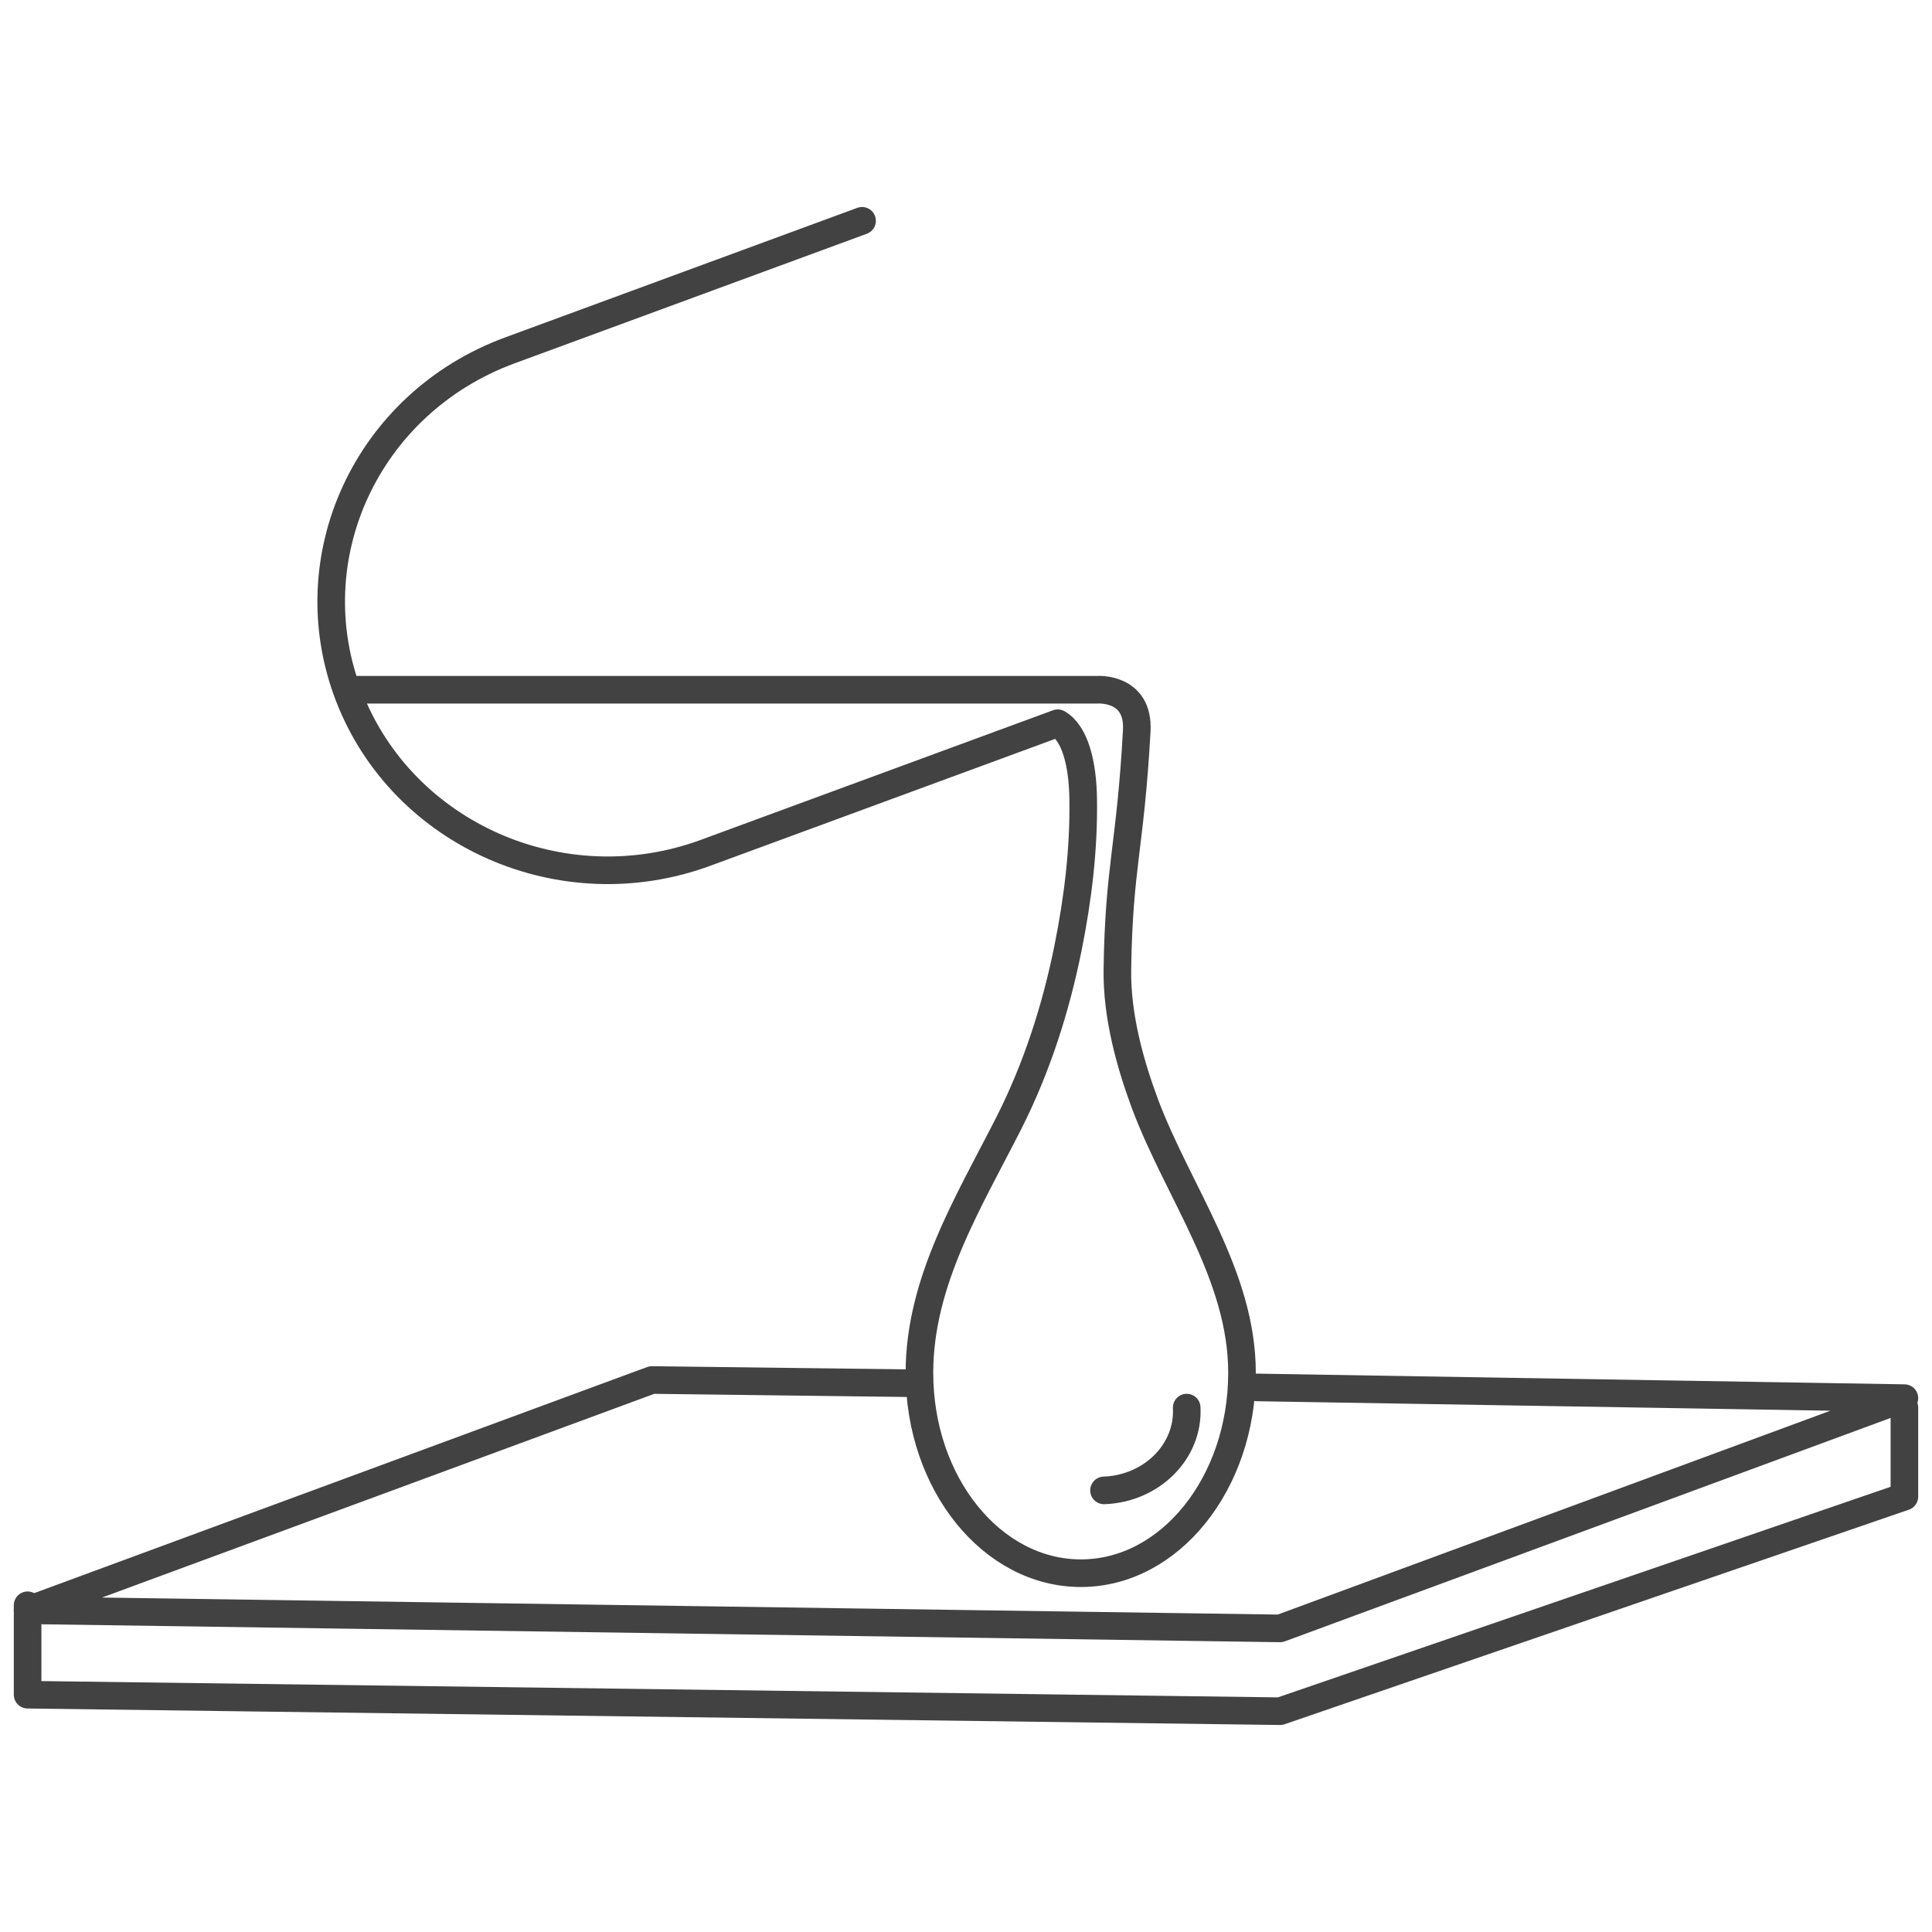
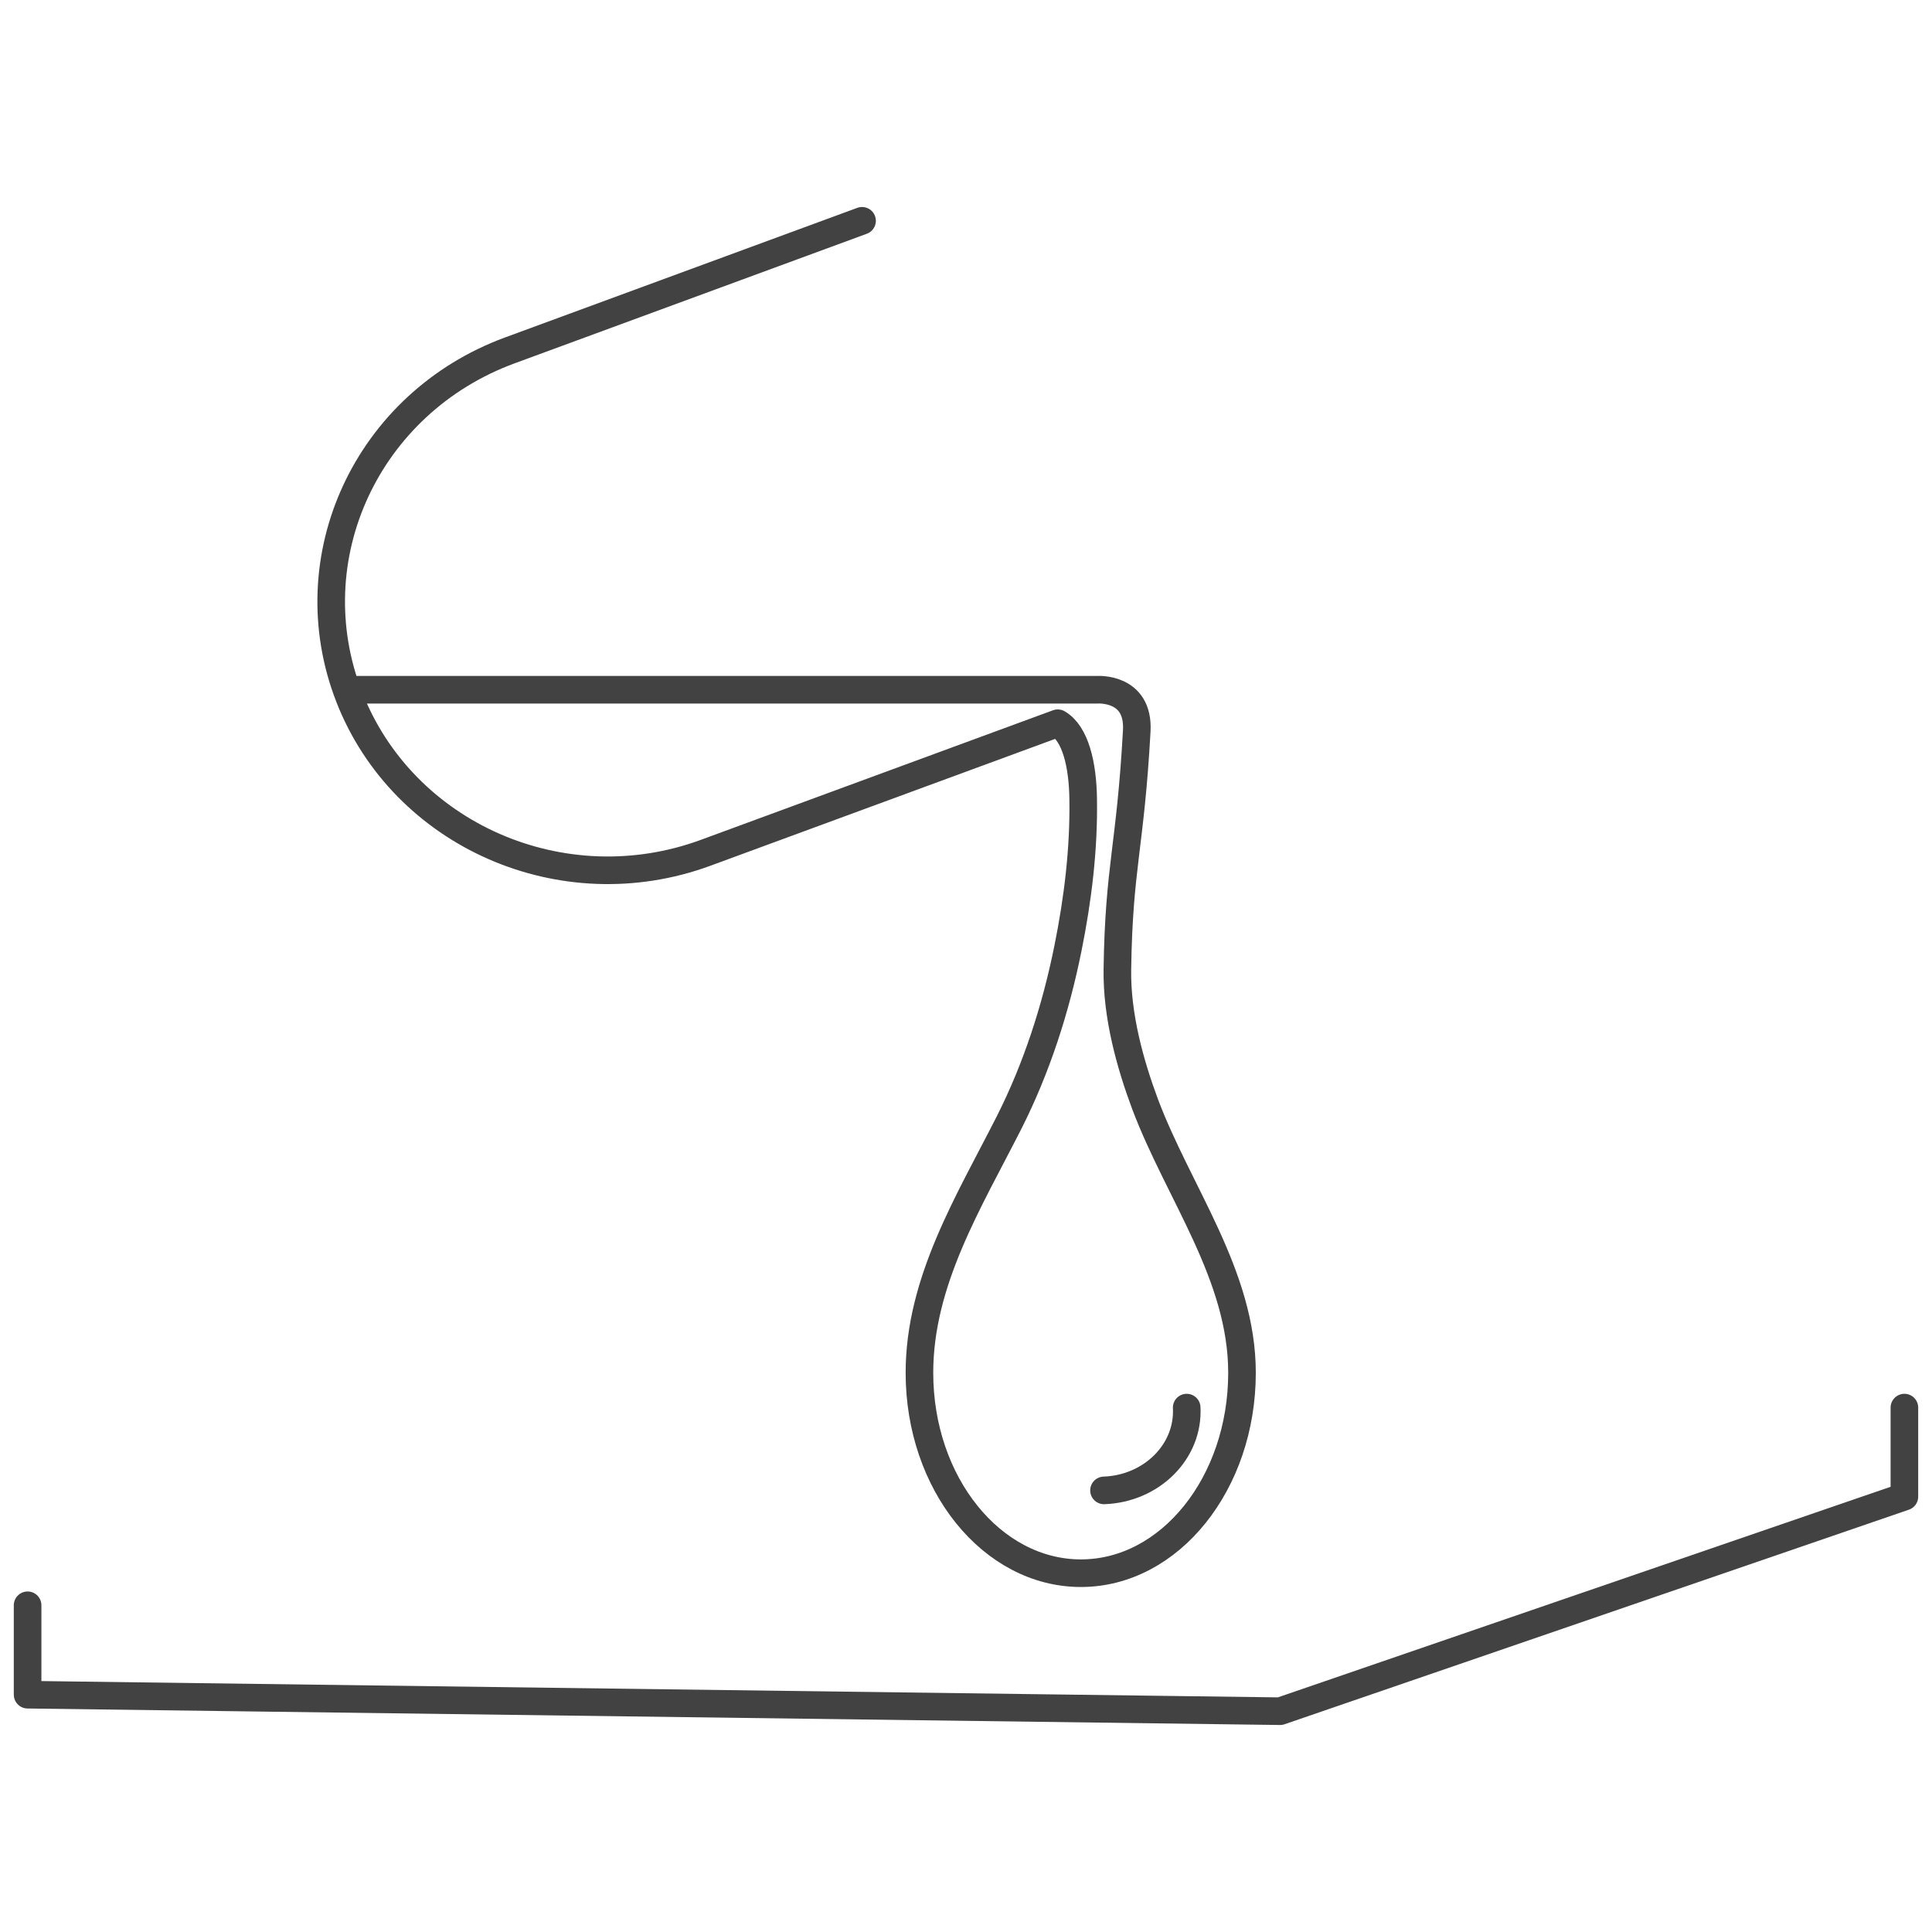
<svg xmlns="http://www.w3.org/2000/svg" width="70" height="70" viewBox="0 0 70 70" fill="none">
-   <path d="M45.55 50.269L69 50.657L46.38 59L1 58.343L23.62 50L33.157 50.119" stroke="#434243" stroke-linecap="round" stroke-linejoin="round" />
  <path d="M1 58.162V61.402L46.38 62L69 54.226V51" stroke="#434243" stroke-linecap="round" stroke-linejoin="round" />
  <path d="M12.898 24.991H39.755C39.755 24.991 41.269 24.879 41.187 26.472C40.953 30.73 40.54 31.365 40.485 35.116C40.457 36.808 40.953 38.57 41.49 40.009C42.701 43.224 45 46.199 45 49.738C45 53.743 42.385 57 39.163 57C35.942 57 33.313 53.757 33.313 49.738C33.313 46.425 35.102 43.548 36.562 40.671C37.566 38.683 38.255 36.54 38.695 34.354C39.053 32.578 39.273 30.773 39.246 28.968C39.232 27.685 38.957 26.571 38.324 26.204L25.562 30.9C20.387 32.803 14.605 30.265 12.65 25.245C10.695 20.211 13.297 14.599 18.473 12.695L31.234 8" stroke="#434243" stroke-linecap="round" stroke-linejoin="round" />
  <path d="M42.996 51C43.079 52.588 41.732 53.937 40 54" stroke="#434243" stroke-linecap="round" stroke-linejoin="round" />
</svg>